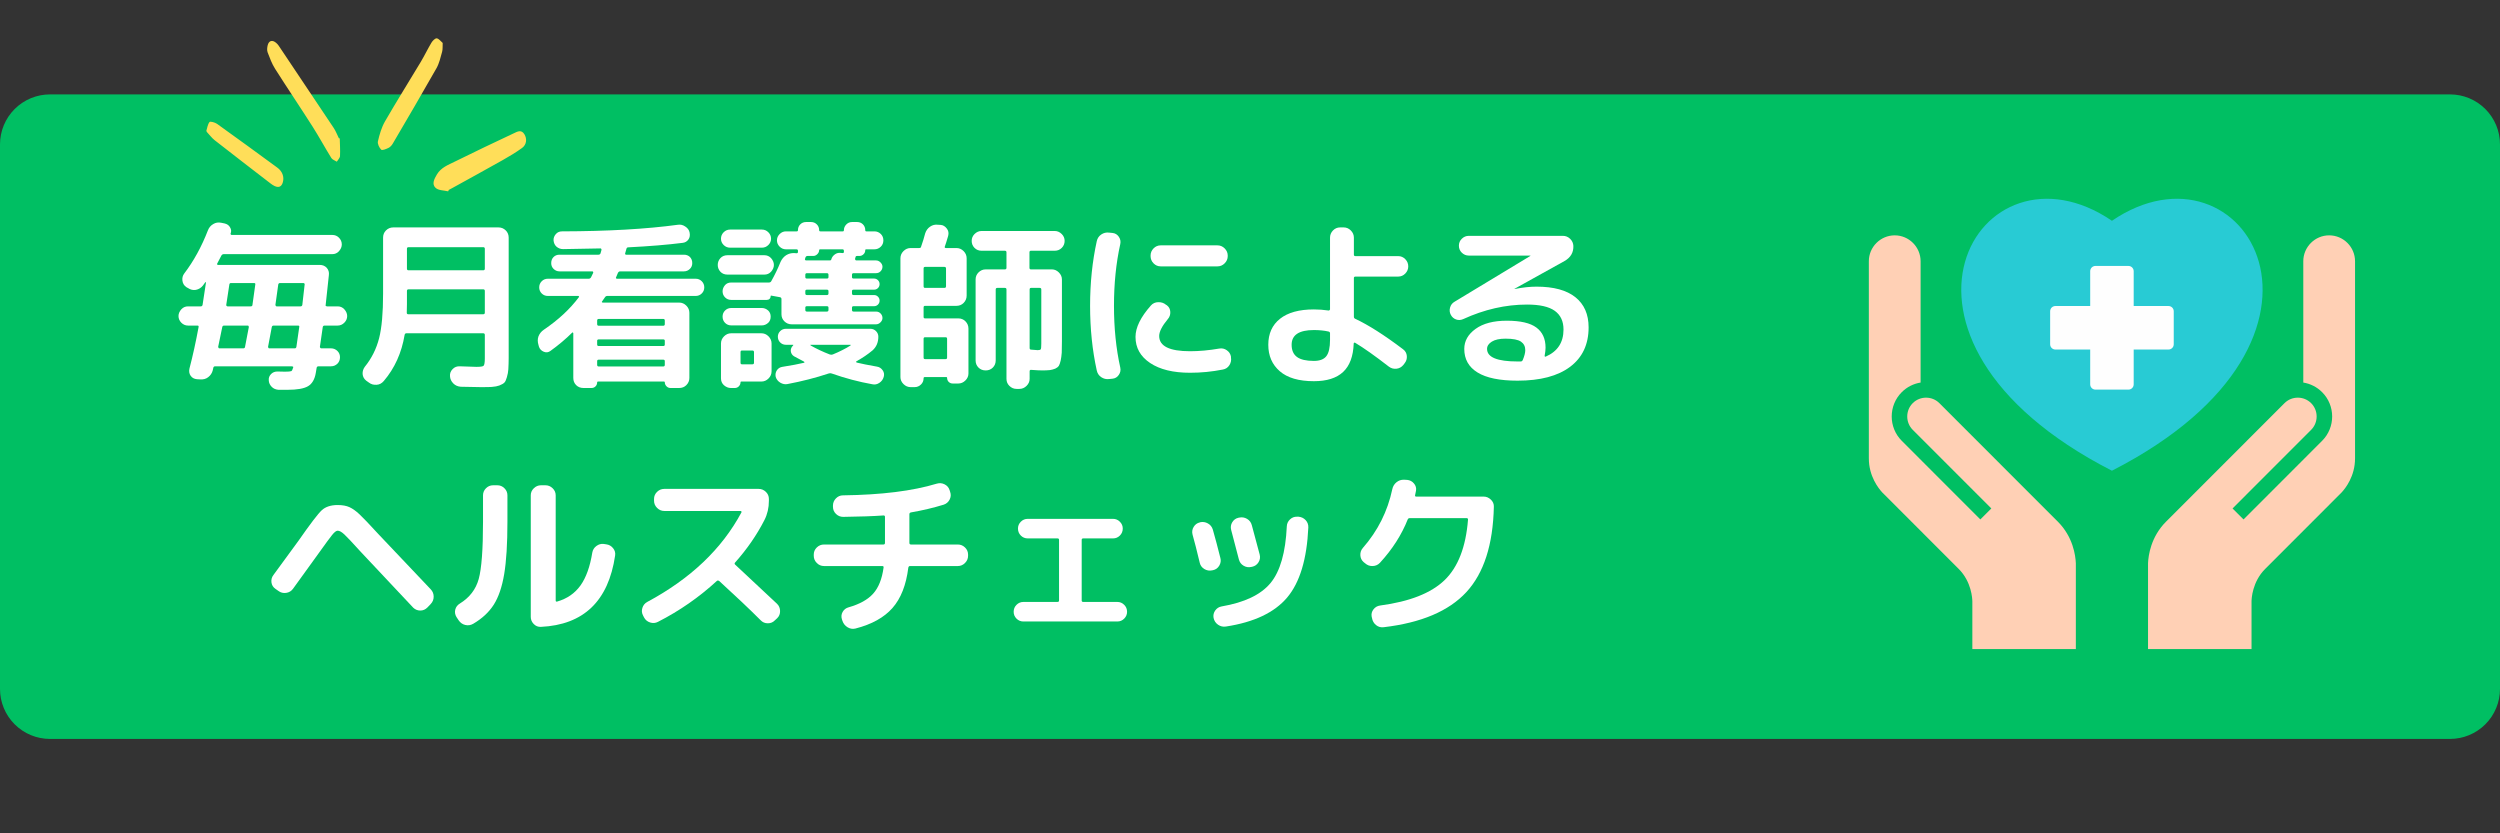
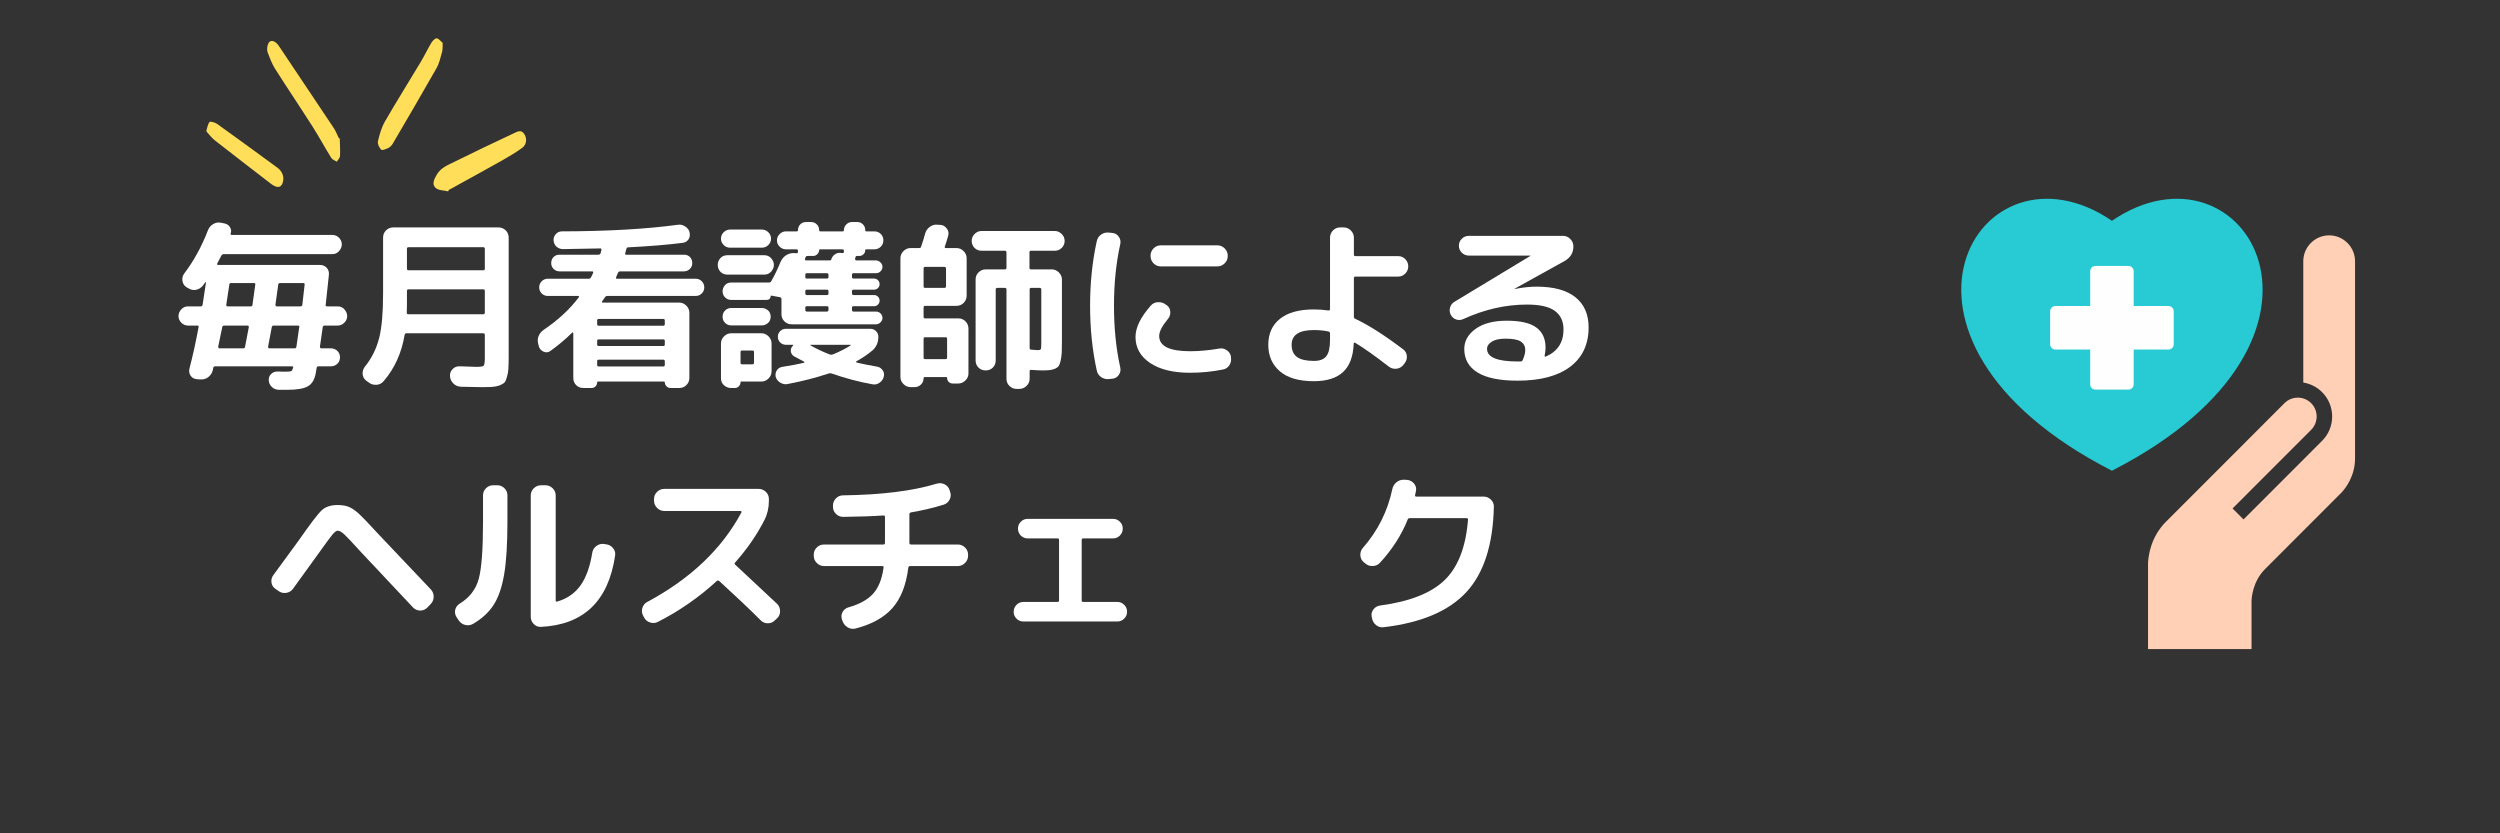
<svg xmlns="http://www.w3.org/2000/svg" width="1500" viewBox="0 0 1125 375" height="500" preserveAspectRatio="xMidYMid meet">
  <rect x="0" y="0" width="1125" height="375" fill="#333333" stroke="none" />
  <defs>
    <g />
    <clipPath id="42b1b88cde">
-       <path d="M 0 42.48 L 1125 42.48 L 1125 332.52 L 0 332.52 Z M 0 42.48 " clip-rule="nonzero" />
-     </clipPath>
+       </clipPath>
    <clipPath id="13addcb116">
-       <path d="M 22.5 42.48 L 1102.5 42.48 C 1108.469 42.48 1114.191 44.852 1118.41 49.07 C 1122.629 53.289 1125 59.012 1125 64.98 L 1125 310.02 C 1125 315.988 1122.629 321.711 1118.41 325.93 C 1114.191 330.148 1108.469 332.52 1102.5 332.52 L 22.5 332.52 C 16.531 332.52 10.809 330.148 6.59 325.93 C 2.371 321.711 0 315.988 0 310.02 L 0 64.98 C 0 59.012 2.371 53.289 6.59 49.07 C 10.809 44.852 16.531 42.48 22.5 42.48 Z M 22.5 42.48 " clip-rule="nonzero" />
-     </clipPath>
+       </clipPath>
    <clipPath id="c6ecc2482a">
      <path d="M 966 105 L 1060 105 L 1060 292.07 L 966 292.07 Z M 966 105 " clip-rule="nonzero" />
    </clipPath>
    <clipPath id="9c00230a1a">
-       <path d="M 840 105 L 935 105 L 935 292.07 L 840 292.07 Z M 840 105 " clip-rule="nonzero" />
-     </clipPath>
+       </clipPath>
    <clipPath id="01f79d39d2">
      <path d="M 92 17 L 237 17 L 237 87 L 92 87 Z M 92 17 " clip-rule="nonzero" />
    </clipPath>
    <clipPath id="42cbae683d">
      <path d="M 210.609 -13.285 L 240.707 72.328 L 113.348 117.105 L 83.25 31.492 Z M 210.609 -13.285 " clip-rule="nonzero" />
    </clipPath>
    <clipPath id="a3e0a83f17">
      <path d="M 210.609 -13.285 L 240.707 72.328 L 113.348 117.105 L 83.25 31.492 Z M 210.609 -13.285 " clip-rule="nonzero" />
    </clipPath>
  </defs>
  <g clip-path="url(#42b1b88cde)">
    <g clip-path="url(#13addcb116)">
      <path fill="#00bf63" d="M 0 42.48 L 1125.035 42.48 L 1125.035 332.52 L 0 332.52 Z M 0 42.48 " fill-opacity="1" fill-rule="nonzero" />
    </g>
  </g>
  <g fill="#ffffff" fill-opacity="1">
    <g transform="translate(77.902, 166.694)">
      <g>
        <path d="M 36.344 -39.328 L 26 -39.328 C 25.57 -39.328 25.332 -39.055 25.281 -38.516 L 23.906 -29.469 C 23.852 -29.363 23.906 -29.227 24.062 -29.062 C 24.227 -28.906 24.363 -28.828 24.469 -28.828 L 34.891 -28.828 C 35.367 -28.828 35.633 -29.016 35.688 -29.391 L 36.984 -38.672 C 37.086 -39.109 36.875 -39.328 36.344 -39.328 Z M 58.141 -29.469 L 59.188 -38.672 C 59.238 -38.836 59.211 -38.973 59.109 -39.078 C 58.941 -39.242 58.781 -39.328 58.625 -39.328 L 48.125 -39.328 C 47.695 -39.328 47.426 -39.109 47.312 -38.672 C 46.727 -34.266 46.301 -31.195 46.031 -29.469 C 46.031 -29.414 46.082 -29.281 46.188 -29.062 C 46.289 -28.906 46.426 -28.828 46.594 -28.828 L 57.328 -28.828 C 57.766 -28.828 58.035 -29.039 58.141 -29.469 Z M 55.469 -10.578 L 56.766 -19.547 C 56.867 -19.973 56.68 -20.188 56.203 -20.188 L 45.219 -20.188 C 44.789 -20.188 44.52 -19.973 44.406 -19.547 L 42.719 -10.578 C 42.719 -10.523 42.77 -10.391 42.875 -10.172 C 42.926 -10.016 43.062 -9.938 43.281 -9.938 L 54.75 -9.938 C 55.125 -9.938 55.363 -10.148 55.469 -10.578 Z M 22.125 -19.547 L 20.266 -10.578 C 20.266 -10.523 20.32 -10.391 20.438 -10.172 C 20.488 -10.016 20.617 -9.938 20.828 -9.938 L 31.578 -9.938 C 32.055 -9.938 32.32 -10.176 32.375 -10.656 L 34.078 -19.547 C 34.078 -19.648 34.023 -19.812 33.922 -20.031 C 33.859 -20.133 33.723 -20.188 33.516 -20.188 L 22.938 -20.188 C 22.5 -20.188 22.227 -19.973 22.125 -19.547 Z M 14.453 -39.641 L 13.406 -38.188 C 12.594 -37.164 11.539 -36.52 10.25 -36.25 C 9.008 -36.039 7.828 -36.312 6.703 -37.062 L 5.969 -37.469 C 4.945 -38.164 4.352 -39.133 4.188 -40.375 C 4.031 -41.613 4.301 -42.691 5 -43.609 C 9.258 -49.203 12.816 -55.688 15.672 -63.062 C 16.148 -64.301 16.957 -65.242 18.094 -65.891 C 19.164 -66.535 20.348 -66.723 21.641 -66.453 L 23.172 -66.141 C 24.305 -65.867 25.113 -65.301 25.594 -64.438 C 26.188 -63.469 26.27 -62.5 25.844 -61.531 C 25.844 -61.375 25.895 -61.238 26 -61.125 C 26.102 -61.02 26.188 -60.969 26.25 -60.969 L 71.625 -60.969 C 72.812 -60.969 73.805 -60.562 74.609 -59.75 C 75.473 -58.895 75.906 -57.875 75.906 -56.688 C 75.906 -55.613 75.473 -54.594 74.609 -53.625 C 73.805 -52.758 72.812 -52.328 71.625 -52.328 L 22.766 -52.328 C 22.336 -52.328 21.988 -52.113 21.719 -51.688 C 21.188 -50.602 20.566 -49.414 19.859 -48.125 C 19.754 -47.969 19.754 -47.805 19.859 -47.641 C 19.91 -47.535 20.02 -47.484 20.188 -47.484 L 65.969 -47.484 C 67.258 -47.484 68.312 -47.051 69.125 -46.188 C 69.926 -45.27 70.25 -44.191 70.094 -42.953 C 69.656 -38.648 69.172 -34.129 68.641 -29.391 C 68.523 -29.234 68.578 -29.098 68.797 -28.984 C 69.016 -28.879 69.148 -28.828 69.203 -28.828 L 74.047 -28.828 C 75.234 -28.828 76.227 -28.395 77.031 -27.531 C 77.895 -26.562 78.328 -25.539 78.328 -24.469 C 78.328 -23.332 77.895 -22.332 77.031 -21.469 C 76.176 -20.613 75.18 -20.188 74.047 -20.188 L 68.156 -20.188 C 67.719 -20.188 67.445 -19.973 67.344 -19.547 L 66.047 -10.578 C 66.047 -10.523 66.102 -10.391 66.219 -10.172 C 66.32 -10.016 66.484 -9.938 66.703 -9.938 L 71.062 -9.938 C 72.188 -9.938 73.156 -9.531 73.969 -8.719 C 74.719 -7.969 75.094 -7.051 75.094 -5.969 C 75.094 -4.789 74.719 -3.82 73.969 -3.062 C 73.156 -2.258 72.188 -1.859 71.062 -1.859 L 65.406 -1.859 C 64.977 -1.859 64.707 -1.645 64.594 -1.219 L 64.203 1.125 C 63.711 4.031 62.551 6.02 60.719 7.094 C 58.895 8.176 55.801 8.719 51.438 8.719 L 47.406 8.719 C 46.164 8.613 45.164 8.18 44.406 7.422 C 43.551 6.566 43.098 5.598 43.047 4.516 C 42.93 3.391 43.281 2.422 44.094 1.609 C 44.844 0.859 45.785 0.484 46.922 0.484 C 47.941 0.535 49.07 0.562 50.312 0.562 C 51.758 0.562 52.703 0.484 53.141 0.328 C 53.461 0.211 53.754 -0.328 54.016 -1.297 C 54.129 -1.504 54.102 -1.641 53.938 -1.703 C 53.727 -1.805 53.566 -1.859 53.453 -1.859 L 18.969 -1.859 C 18.488 -1.859 18.195 -1.645 18.094 -1.219 L 17.844 -0.078 C 17.52 1.211 16.82 2.258 15.75 3.062 C 14.781 3.82 13.566 4.145 12.109 4.031 L 10.734 3.953 C 9.492 3.848 8.551 3.336 7.906 2.422 C 7.258 1.504 7.07 0.426 7.344 -0.812 C 8.852 -6.57 10.227 -12.816 11.469 -19.547 C 11.52 -19.648 11.492 -19.812 11.391 -20.031 C 11.336 -20.133 11.176 -20.188 10.906 -20.188 L 6.703 -20.188 C 5.566 -20.188 4.566 -20.613 3.703 -21.469 C 2.848 -22.332 2.422 -23.332 2.422 -24.469 C 2.422 -25.539 2.852 -26.562 3.719 -27.531 C 4.52 -28.395 5.516 -28.828 6.703 -28.828 L 12.438 -28.828 C 12.863 -28.828 13.133 -29.039 13.25 -29.469 C 14 -34.156 14.508 -37.492 14.781 -39.484 C 14.781 -39.648 14.754 -39.734 14.703 -39.734 C 14.586 -39.734 14.504 -39.703 14.453 -39.641 Z M 14.453 -39.641 " />
      </g>
    </g>
  </g>
  <g fill="#ffffff" fill-opacity="1">
    <g transform="translate(158.655, 166.694)">
      <g>
        <path d="M 24.469 -35.766 L 24.469 -29.875 C 24.469 -28.207 24.441 -26.914 24.391 -26 C 24.391 -25.52 24.602 -25.281 25.031 -25.281 L 58.781 -25.281 C 59.27 -25.281 59.516 -25.52 59.516 -26 L 59.516 -35.766 C 59.516 -36.254 59.27 -36.5 58.781 -36.5 L 25.188 -36.5 C 24.707 -36.5 24.469 -36.254 24.469 -35.766 Z M 24.469 -54.75 L 24.469 -45.781 C 24.469 -45.301 24.707 -45.062 25.188 -45.062 L 58.781 -45.062 C 59.27 -45.062 59.516 -45.301 59.516 -45.781 L 59.516 -54.75 C 59.516 -55.227 59.27 -55.469 58.781 -55.469 L 25.188 -55.469 C 24.707 -55.469 24.469 -55.227 24.469 -54.75 Z M 23.422 -15.984 C 22.078 -7.91 18.953 -0.992 14.047 4.766 C 13.129 5.836 12.055 6.398 10.828 6.453 C 9.473 6.566 8.285 6.219 7.266 5.406 L 6.141 4.609 C 5.172 3.848 4.629 2.848 4.516 1.609 C 4.461 0.43 4.785 -0.641 5.484 -1.609 C 8.555 -5.379 10.711 -9.688 11.953 -14.531 C 13.141 -19.219 13.734 -25.867 13.734 -34.484 L 13.734 -59.75 C 13.734 -61.039 14.16 -62.117 15.016 -62.984 C 15.93 -63.898 17.035 -64.359 18.328 -64.359 L 65.656 -64.359 C 66.945 -64.359 68.047 -63.898 68.953 -62.984 C 69.816 -62.117 70.25 -61.039 70.25 -59.75 L 70.25 -5.656 C 70.25 -3.926 70.195 -2.203 70.094 -0.484 C 70.039 0.586 69.82 1.77 69.438 3.062 C 69.113 4.25 68.738 5.055 68.312 5.484 C 67.883 5.922 67.129 6.352 66.047 6.781 C 65.191 7.102 64.062 7.316 62.656 7.422 C 61.906 7.484 60.289 7.516 57.812 7.516 C 57.113 7.516 54.07 7.457 48.688 7.344 C 47.344 7.238 46.238 6.754 45.375 5.891 C 44.406 4.922 43.895 3.816 43.844 2.578 C 43.738 1.348 44.145 0.273 45.062 -0.641 C 45.914 -1.504 46.961 -1.91 48.203 -1.859 C 51.922 -1.691 54.426 -1.609 55.719 -1.609 C 57.551 -1.609 58.629 -1.77 58.953 -2.094 C 59.328 -2.477 59.516 -3.582 59.516 -5.406 L 59.516 -15.984 C 59.516 -16.473 59.27 -16.719 58.781 -16.719 L 24.219 -16.719 C 23.789 -16.719 23.523 -16.473 23.422 -15.984 Z M 23.422 -15.984 " />
      </g>
    </g>
  </g>
  <g fill="#ffffff" fill-opacity="1">
    <g transform="translate(239.408, 166.694)">
      <g>
        <path d="M 59.75 -20.828 L 59.75 -22.453 C 59.75 -22.93 59.508 -23.172 59.031 -23.172 L 30.031 -23.172 C 29.551 -23.172 29.312 -22.93 29.312 -22.453 L 29.312 -20.828 C 29.312 -20.348 29.551 -20.109 30.031 -20.109 L 59.031 -20.109 C 59.508 -20.109 59.75 -20.348 59.75 -20.828 Z M 59.75 -11.625 L 59.75 -13.328 C 59.75 -13.754 59.508 -13.969 59.031 -13.969 L 30.031 -13.969 C 29.551 -13.969 29.312 -13.754 29.312 -13.328 L 29.312 -11.625 C 29.312 -11.195 29.551 -10.984 30.031 -10.984 L 59.031 -10.984 C 59.508 -10.984 59.75 -11.195 59.75 -11.625 Z M 59.75 -2.5 L 59.75 -4.203 C 59.75 -4.629 59.508 -4.844 59.031 -4.844 L 30.031 -4.844 C 29.551 -4.844 29.312 -4.629 29.312 -4.203 L 29.312 -2.5 C 29.312 -2.02 29.551 -1.781 30.031 -1.781 L 59.031 -1.781 C 59.508 -1.781 59.75 -2.02 59.75 -2.5 Z M 18.094 -17.031 C 15.238 -14.188 11.977 -11.441 8.312 -8.797 C 7.395 -8.098 6.398 -7.961 5.328 -8.391 C 4.254 -8.828 3.531 -9.555 3.156 -10.578 L 2.906 -11.469 C 2.477 -12.863 2.477 -14.156 2.906 -15.344 C 3.395 -16.582 4.203 -17.578 5.328 -18.328 C 11.836 -22.742 17.086 -27.617 21.078 -32.953 C 21.18 -33.055 21.207 -33.16 21.156 -33.266 C 21.051 -33.43 20.941 -33.516 20.828 -33.516 L 7.109 -33.516 C 6.023 -33.516 5.109 -33.891 4.359 -34.641 C 3.609 -35.391 3.234 -36.301 3.234 -37.375 C 3.234 -38.457 3.609 -39.375 4.359 -40.125 C 5.109 -40.883 6.023 -41.266 7.109 -41.266 L 25.516 -41.266 C 25.941 -41.266 26.289 -41.477 26.562 -41.906 L 27.531 -43.922 C 27.582 -44.035 27.555 -44.195 27.453 -44.406 C 27.398 -44.52 27.289 -44.578 27.125 -44.578 L 12.359 -44.578 C 11.336 -44.578 10.445 -44.953 9.688 -45.703 C 8.988 -46.398 8.641 -47.258 8.641 -48.281 C 8.641 -49.414 8.988 -50.332 9.688 -51.031 C 10.383 -51.727 11.273 -52.078 12.359 -52.078 L 29.875 -52.078 C 30.363 -52.078 30.688 -52.297 30.844 -52.734 L 31.25 -54.188 C 31.301 -54.289 31.273 -54.453 31.172 -54.672 C 31.066 -54.828 30.957 -54.906 30.844 -54.906 C 27.133 -54.801 21.508 -54.695 13.969 -54.594 C 12.844 -54.594 11.848 -54.969 10.984 -55.719 C 10.223 -56.414 9.789 -57.359 9.688 -58.547 C 9.633 -59.566 9.984 -60.508 10.734 -61.375 C 11.441 -62.176 12.359 -62.578 13.484 -62.578 C 34.098 -62.629 51.516 -63.625 65.734 -65.562 C 66.859 -65.727 67.93 -65.461 68.953 -64.766 C 70.035 -64.066 70.688 -63.176 70.906 -62.094 C 71.164 -60.852 71 -59.805 70.406 -58.953 C 69.758 -58.035 68.875 -57.52 67.75 -57.406 C 61.02 -56.551 52.863 -55.879 43.281 -55.391 C 42.852 -55.391 42.582 -55.148 42.469 -54.672 L 41.906 -52.656 C 41.852 -52.488 41.879 -52.348 41.984 -52.234 C 42.098 -52.129 42.234 -52.078 42.391 -52.078 L 68.391 -52.078 C 69.473 -52.078 70.363 -51.727 71.062 -51.031 C 71.758 -50.332 72.109 -49.414 72.109 -48.281 C 72.109 -47.258 71.758 -46.398 71.062 -45.703 C 70.301 -44.953 69.41 -44.578 68.391 -44.578 L 39.641 -44.578 C 39.266 -44.578 38.941 -44.359 38.672 -43.922 L 37.797 -41.828 C 37.734 -41.773 37.734 -41.664 37.797 -41.5 C 37.898 -41.344 38.031 -41.266 38.188 -41.266 L 73.641 -41.266 C 74.723 -41.266 75.641 -40.883 76.391 -40.125 C 77.141 -39.375 77.516 -38.457 77.516 -37.375 C 77.516 -36.301 77.141 -35.391 76.391 -34.641 C 75.641 -33.891 74.723 -33.516 73.641 -33.516 L 33.828 -33.516 C 33.398 -33.516 33.051 -33.297 32.781 -32.859 L 31.5 -31.016 C 31.383 -30.898 31.379 -30.789 31.484 -30.688 C 31.598 -30.582 31.707 -30.531 31.812 -30.531 L 66.219 -30.531 C 67.457 -30.531 68.531 -30.07 69.438 -29.156 C 70.352 -28.238 70.812 -27.16 70.812 -25.922 L 70.812 3.391 C 70.812 4.629 70.352 5.707 69.438 6.625 C 68.582 7.477 67.508 7.906 66.219 7.906 L 62.344 7.906 C 61.645 7.906 61.051 7.664 60.562 7.188 C 60.02 6.645 59.75 6.023 59.75 5.328 C 59.75 5.109 59.613 5 59.344 5 L 29.719 5 C 29.445 5 29.312 5.109 29.312 5.328 C 29.312 6.078 29.066 6.691 28.578 7.172 C 28.098 7.66 27.484 7.906 26.734 7.906 L 23.172 7.906 C 21.828 7.906 20.723 7.473 19.859 6.609 C 19.004 5.754 18.578 4.68 18.578 3.391 L 18.578 -16.797 C 18.578 -16.848 18.52 -16.926 18.406 -17.031 C 18.301 -17.145 18.195 -17.145 18.094 -17.031 Z M 18.094 -17.031 " />
      </g>
    </g>
  </g>
  <g fill="#ffffff" fill-opacity="1">
    <g transform="translate(320.16, 166.694)">
      <g>
        <path d="M 44.656 -11.219 C 47.289 -9.719 50.145 -8.375 53.219 -7.188 C 53.695 -7.02 54.156 -7.02 54.594 -7.188 C 57.602 -8.426 60.266 -9.77 62.578 -11.219 C 62.629 -11.281 62.656 -11.363 62.656 -11.469 C 62.656 -11.52 62.578 -11.547 62.422 -11.547 L 44.656 -11.547 C 44.551 -11.547 44.5 -11.52 44.5 -11.469 C 44.5 -11.414 44.551 -11.332 44.656 -11.219 Z M 28.906 2.906 C 28.688 1.832 28.848 0.863 29.391 0 C 29.984 -0.914 30.816 -1.453 31.891 -1.609 C 35.984 -2.254 39.27 -2.875 41.75 -3.469 C 41.801 -3.469 41.828 -3.551 41.828 -3.719 C 41.828 -3.77 41.773 -3.848 41.672 -3.953 C 39.891 -4.867 38.379 -5.676 37.141 -6.375 C 36.285 -6.914 35.801 -7.695 35.688 -8.719 C 35.633 -9.688 35.984 -10.52 36.734 -11.219 C 36.797 -11.281 36.828 -11.363 36.828 -11.469 C 36.828 -11.52 36.742 -11.547 36.578 -11.547 L 33.438 -11.547 C 32.469 -11.547 31.629 -11.895 30.922 -12.594 C 30.223 -13.289 29.875 -14.156 29.875 -15.188 C 29.875 -16.156 30.223 -16.988 30.922 -17.688 C 31.629 -18.383 32.469 -18.734 33.438 -18.734 L 71.547 -18.734 C 72.516 -18.734 73.348 -18.383 74.047 -17.688 C 74.742 -16.988 75.094 -16.156 75.094 -15.188 C 75.094 -12.656 74.234 -10.609 72.516 -9.047 C 70.305 -7.211 67.883 -5.57 65.25 -4.125 C 65.133 -4.008 65.078 -3.898 65.078 -3.797 L 65.328 -3.547 C 67.484 -3.016 70.551 -2.398 74.531 -1.703 C 75.551 -1.535 76.383 -0.992 77.031 -0.078 C 77.676 0.836 77.836 1.832 77.516 2.906 C 77.191 4.039 76.547 4.93 75.578 5.578 C 74.555 6.273 73.484 6.488 72.359 6.219 C 66.328 5.145 60.242 3.531 54.109 1.375 C 53.672 1.207 53.211 1.207 52.734 1.375 C 46.922 3.312 40.727 4.898 34.156 6.141 C 33.082 6.348 32.004 6.129 30.922 5.484 C 29.898 4.836 29.227 3.977 28.906 2.906 Z M 48.453 -54.109 C 48.453 -53.461 48.18 -52.867 47.641 -52.328 C 47.098 -51.785 46.504 -51.516 45.859 -51.516 L 43.281 -51.516 C 42.801 -51.516 42.477 -51.301 42.312 -50.875 L 42.078 -50.141 C 42.016 -50.086 42.039 -49.953 42.156 -49.734 C 42.258 -49.578 42.395 -49.5 42.562 -49.5 L 53.297 -49.5 C 53.617 -49.5 53.832 -49.66 53.938 -49.984 C 54.156 -50.848 54.664 -51.578 55.469 -52.172 C 56.227 -52.754 57.094 -52.992 58.062 -52.891 L 59.031 -52.812 C 59.406 -52.812 59.594 -53 59.594 -53.375 L 59.594 -53.781 C 59.594 -54.258 59.379 -54.5 58.953 -54.5 L 48.859 -54.5 C 48.586 -54.5 48.453 -54.367 48.453 -54.109 Z M 42.953 -41.344 L 51.922 -41.344 C 52.41 -41.344 52.656 -41.555 52.656 -41.984 L 52.656 -43.047 C 52.656 -43.523 52.41 -43.766 51.922 -43.766 L 42.953 -43.766 C 42.473 -43.766 42.234 -43.523 42.234 -43.047 L 42.234 -41.984 C 42.234 -41.555 42.473 -41.344 42.953 -41.344 Z M 52.656 -34.641 L 52.656 -35.688 C 52.656 -36.125 52.41 -36.344 51.922 -36.344 L 42.953 -36.344 C 42.473 -36.344 42.234 -36.125 42.234 -35.688 L 42.234 -34.641 C 42.234 -34.16 42.473 -33.922 42.953 -33.922 L 51.922 -33.922 C 52.41 -33.922 52.656 -34.16 52.656 -34.641 Z M 52.656 -27.219 L 52.656 -28.266 C 52.656 -28.691 52.41 -28.906 51.922 -28.906 L 42.953 -28.906 C 42.473 -28.906 42.234 -28.691 42.234 -28.266 L 42.234 -27.219 C 42.234 -26.727 42.473 -26.484 42.953 -26.484 L 51.922 -26.484 C 52.41 -26.484 52.656 -26.727 52.656 -27.219 Z M 31.5 -25.281 L 31.5 -32.141 C 31.5 -32.566 31.281 -32.836 30.844 -32.953 L 26.891 -33.672 C 26.723 -33.723 26.641 -33.645 26.641 -33.438 C 26.641 -32.945 26.477 -32.539 26.156 -32.219 C 25.832 -31.895 25.406 -31.734 24.875 -31.734 L 8.875 -31.734 C 7.801 -31.734 6.883 -32.109 6.125 -32.859 C 5.375 -33.617 5 -34.535 5 -35.609 C 5 -36.629 5.379 -37.57 6.141 -38.438 C 6.836 -39.188 7.75 -39.562 8.875 -39.562 L 25.844 -39.562 C 26.32 -39.562 26.672 -39.75 26.891 -40.125 C 28.504 -42.977 29.906 -45.891 31.094 -48.859 C 31.688 -50.148 32.52 -51.145 33.594 -51.844 C 34.719 -52.539 35.926 -52.863 37.219 -52.812 L 38.188 -52.734 C 38.676 -52.68 38.922 -52.895 38.922 -53.375 L 38.922 -53.859 C 38.922 -54.285 38.676 -54.5 38.188 -54.5 L 33.516 -54.5 C 32.43 -54.5 31.484 -54.898 30.672 -55.703 C 29.867 -56.516 29.469 -57.457 29.469 -58.531 C 29.469 -59.613 29.867 -60.555 30.672 -61.359 C 31.484 -62.172 32.43 -62.578 33.516 -62.578 L 38.359 -62.578 C 38.734 -62.578 38.922 -62.766 38.922 -63.141 C 38.922 -64.172 39.27 -65.035 39.969 -65.734 C 40.664 -66.43 41.531 -66.781 42.562 -66.781 L 44.812 -66.781 C 45.832 -66.781 46.691 -66.43 47.391 -65.734 C 48.098 -65.035 48.453 -64.172 48.453 -63.141 C 48.453 -62.766 48.641 -62.578 49.016 -62.578 L 59.109 -62.578 C 59.43 -62.578 59.594 -62.766 59.594 -63.141 C 59.594 -64.109 59.969 -64.973 60.719 -65.734 C 61.426 -66.43 62.266 -66.781 63.234 -66.781 L 65.562 -66.781 C 66.594 -66.781 67.457 -66.43 68.156 -65.734 C 68.852 -65.035 69.203 -64.172 69.203 -63.141 C 69.203 -62.766 69.363 -62.578 69.688 -62.578 L 73.328 -62.578 C 74.453 -62.578 75.422 -62.176 76.234 -61.375 C 76.984 -60.613 77.359 -59.664 77.359 -58.531 C 77.359 -57.406 76.984 -56.469 76.234 -55.719 C 75.422 -54.906 74.453 -54.5 73.328 -54.5 L 69.531 -54.5 C 69.312 -54.5 69.203 -54.367 69.203 -54.109 C 69.203 -53.398 68.957 -52.805 68.469 -52.328 C 67.938 -51.785 67.32 -51.516 66.625 -51.516 L 65.562 -51.516 C 65.133 -51.516 64.895 -51.352 64.844 -51.031 L 64.594 -50.141 C 64.594 -50.086 64.648 -49.953 64.766 -49.734 C 64.867 -49.578 65.004 -49.5 65.172 -49.5 L 74.047 -49.5 C 74.797 -49.5 75.469 -49.203 76.062 -48.609 C 76.656 -48.016 76.953 -47.367 76.953 -46.672 C 76.953 -45.867 76.656 -45.172 76.062 -44.578 C 75.531 -44.035 74.859 -43.766 74.047 -43.766 L 63.953 -43.766 C 63.473 -43.766 63.234 -43.523 63.234 -43.047 L 63.234 -41.984 C 63.234 -41.555 63.473 -41.344 63.953 -41.344 L 73.156 -41.344 C 73.852 -41.344 74.441 -41.098 74.922 -40.609 C 75.41 -40.129 75.656 -39.539 75.656 -38.844 C 75.656 -38.145 75.41 -37.551 74.922 -37.062 C 74.441 -36.582 73.852 -36.344 73.156 -36.344 L 63.953 -36.344 C 63.473 -36.344 63.234 -36.125 63.234 -35.688 L 63.234 -34.641 C 63.234 -34.16 63.473 -33.922 63.953 -33.922 L 73.156 -33.922 C 73.852 -33.922 74.441 -33.676 74.922 -33.188 C 75.41 -32.707 75.656 -32.113 75.656 -31.406 C 75.656 -30.707 75.41 -30.113 74.922 -29.625 C 74.441 -29.145 73.852 -28.906 73.156 -28.906 L 63.953 -28.906 C 63.473 -28.906 63.234 -28.691 63.234 -28.266 L 63.234 -27.219 C 63.234 -26.727 63.473 -26.484 63.953 -26.484 L 74.047 -26.484 C 74.859 -26.484 75.531 -26.211 76.062 -25.672 C 76.656 -25.086 76.953 -24.391 76.953 -23.578 C 76.953 -22.879 76.656 -22.234 76.062 -21.641 C 75.469 -21.047 74.797 -20.75 74.047 -20.75 L 36.094 -20.75 C 34.801 -20.75 33.695 -21.207 32.781 -22.125 C 31.926 -22.988 31.5 -24.039 31.5 -25.281 Z M 19.141 -3.469 L 19.141 -8.234 C 19.141 -8.723 18.895 -8.969 18.406 -8.969 L 13.734 -8.969 C 13.297 -8.969 13.078 -8.723 13.078 -8.234 L 13.078 -3.469 C 13.078 -2.988 13.297 -2.75 13.734 -2.75 L 18.406 -2.75 C 18.895 -2.75 19.141 -2.988 19.141 -3.469 Z M 27.047 -12.109 L 27.047 0.406 C 27.047 1.645 26.586 2.719 25.672 3.625 C 24.766 4.539 23.691 5 22.453 5 L 13.406 5 C 13.188 5 13.078 5.109 13.078 5.328 C 13.078 6.023 12.812 6.645 12.281 7.188 C 11.789 7.664 11.195 7.906 10.5 7.906 L 8.719 7.906 C 7.594 7.906 6.547 7.477 5.578 6.625 C 4.711 5.812 4.281 4.785 4.281 3.547 L 4.281 -12.109 C 4.281 -13.348 4.738 -14.426 5.656 -15.344 C 6.57 -16.258 7.645 -16.719 8.875 -16.719 L 22.453 -16.719 C 23.691 -16.719 24.766 -16.258 25.672 -15.344 C 26.586 -14.426 27.047 -13.348 27.047 -12.109 Z M 8.875 -28.094 L 22.688 -28.094 C 23.707 -28.094 24.648 -27.719 25.516 -26.969 C 26.266 -26.27 26.641 -25.352 26.641 -24.219 C 26.641 -23.039 26.266 -22.102 25.516 -21.406 C 24.648 -20.645 23.707 -20.266 22.688 -20.266 L 8.875 -20.266 C 7.801 -20.266 6.883 -20.641 6.125 -21.391 C 5.375 -22.148 5 -23.094 5 -24.219 C 5 -25.301 5.375 -26.219 6.125 -26.969 C 6.883 -27.719 7.801 -28.094 8.875 -28.094 Z M 26.812 -50.547 C 27.664 -49.578 28.094 -48.551 28.094 -47.469 C 28.094 -46.395 27.664 -45.375 26.812 -44.406 C 26 -43.551 25.004 -43.125 23.828 -43.125 L 7.188 -43.125 C 5.895 -43.125 4.844 -43.551 4.031 -44.406 C 3.227 -45.27 2.828 -46.289 2.828 -47.469 C 2.828 -48.656 3.227 -49.68 4.031 -50.547 C 4.844 -51.41 5.895 -51.844 7.188 -51.844 L 23.828 -51.844 C 25.004 -51.844 26 -51.41 26.812 -50.547 Z M 4.281 -59.266 C 4.281 -60.398 4.68 -61.367 5.484 -62.172 C 6.297 -62.984 7.266 -63.391 8.391 -63.391 L 22.688 -63.391 C 23.82 -63.391 24.789 -62.984 25.594 -62.172 C 26.406 -61.367 26.812 -60.398 26.812 -59.266 C 26.812 -58.191 26.406 -57.25 25.594 -56.438 C 24.789 -55.633 23.82 -55.234 22.688 -55.234 L 8.391 -55.234 C 7.266 -55.234 6.297 -55.633 5.484 -56.438 C 4.68 -57.25 4.281 -58.191 4.281 -59.266 Z M 4.281 -59.266 " />
      </g>
    </g>
  </g>
  <g fill="#ffffff" fill-opacity="1">
    <g transform="translate(400.913, 166.694)">
      <g>
        <path d="M 24.797 -37.875 L 24.797 -45.859 C 24.797 -46.348 24.551 -46.594 24.062 -46.594 L 15.344 -46.594 C 14.914 -46.594 14.703 -46.348 14.703 -45.859 L 14.703 -37.875 C 14.703 -37.383 14.914 -37.141 15.344 -37.141 L 24.062 -37.141 C 24.551 -37.141 24.797 -37.383 24.797 -37.875 Z M 24.625 -14.938 L 15.344 -14.938 C 14.914 -14.938 14.703 -14.695 14.703 -14.219 L 14.703 -5.812 C 14.703 -5.332 14.914 -5.094 15.344 -5.094 L 24.625 -5.094 C 25.062 -5.094 25.281 -5.332 25.281 -5.812 L 25.281 -14.219 C 25.281 -14.695 25.062 -14.938 24.625 -14.938 Z M 14.703 3.547 C 14.703 4.629 14.32 5.547 13.562 6.297 C 12.758 7.109 11.789 7.516 10.656 7.516 L 8.875 7.516 C 7.645 7.516 6.57 7.055 5.656 6.141 C 4.738 5.223 4.281 4.172 4.281 2.984 L 4.281 -50.469 C 4.281 -51.707 4.738 -52.785 5.656 -53.703 C 6.57 -54.617 7.645 -55.078 8.875 -55.078 L 12.672 -55.078 C 13.211 -55.078 13.508 -55.266 13.562 -55.641 C 14.32 -57.785 14.941 -59.801 15.422 -61.688 C 15.848 -62.977 16.578 -63.977 17.609 -64.688 C 18.68 -65.438 19.863 -65.727 21.156 -65.562 L 22.375 -65.484 C 23.445 -65.43 24.383 -64.867 25.188 -63.797 C 25.895 -62.879 26.086 -61.801 25.766 -60.562 C 25.117 -58.301 24.602 -56.66 24.219 -55.641 C 24.164 -55.473 24.191 -55.336 24.297 -55.234 C 24.41 -55.129 24.547 -55.078 24.703 -55.078 L 29.469 -55.078 C 30.707 -55.078 31.785 -54.617 32.703 -53.703 C 33.617 -52.785 34.078 -51.707 34.078 -50.469 L 34.078 -33.672 C 34.078 -32.379 33.617 -31.273 32.703 -30.359 C 31.836 -29.492 30.758 -29.062 29.469 -29.062 L 15.344 -29.062 C 14.914 -29.062 14.703 -28.82 14.703 -28.344 L 14.703 -24.062 C 14.703 -23.633 14.914 -23.422 15.344 -23.422 L 30.281 -23.422 C 31.57 -23.422 32.648 -22.988 33.516 -22.125 C 34.43 -21.207 34.891 -20.102 34.891 -18.812 L 34.891 1.375 C 34.891 2.562 34.43 3.609 33.516 4.516 C 32.598 5.43 31.52 5.891 30.281 5.891 L 27.859 5.891 C 27.109 5.891 26.488 5.645 26 5.156 C 25.52 4.676 25.281 4.062 25.281 3.312 C 25.281 3.094 25.172 2.984 24.953 2.984 L 15.266 2.984 C 14.891 2.984 14.703 3.172 14.703 3.547 Z M 66.938 -37.141 L 63.062 -37.141 C 62.633 -37.141 62.422 -36.898 62.422 -36.422 L 62.422 -10.094 C 62.422 -9.602 62.633 -9.359 63.062 -9.359 C 64.52 -9.203 65.516 -9.125 66.047 -9.125 C 66.805 -9.125 67.266 -9.258 67.422 -9.531 C 67.586 -9.738 67.672 -10.598 67.672 -12.109 L 67.672 -36.422 C 67.672 -36.898 67.426 -37.141 66.938 -37.141 Z M 52 -46.188 L 52 -53.141 C 52 -53.617 51.758 -53.859 51.281 -53.859 L 40.781 -53.859 C 39.539 -53.859 38.488 -54.285 37.625 -55.141 C 36.77 -56.004 36.344 -57.055 36.344 -58.297 C 36.344 -59.484 36.77 -60.508 37.625 -61.375 C 38.539 -62.289 39.594 -62.75 40.781 -62.75 L 73.719 -62.75 C 74.906 -62.75 75.957 -62.289 76.875 -61.375 C 77.738 -60.508 78.172 -59.484 78.172 -58.297 C 78.172 -57.055 77.738 -56.004 76.875 -55.141 C 76.008 -54.285 74.957 -53.859 73.719 -53.859 L 62.984 -53.859 C 62.555 -53.859 62.344 -53.617 62.344 -53.141 L 62.344 -46.188 C 62.344 -45.707 62.555 -45.469 62.984 -45.469 L 72.438 -45.469 C 73.613 -45.469 74.66 -45.008 75.578 -44.094 C 76.492 -43.176 76.953 -42.125 76.953 -40.938 L 76.953 -13.156 C 76.953 -10.57 76.926 -8.852 76.875 -8 C 76.77 -6.645 76.609 -5.457 76.391 -4.438 C 76.117 -3.312 75.848 -2.531 75.578 -2.094 C 75.203 -1.562 74.664 -1.133 73.969 -0.812 C 73.156 -0.488 72.348 -0.27 71.547 -0.156 C 70.461 -0.051 69.352 0 68.219 0 C 67.094 0 65.398 -0.082 63.141 -0.25 C 62.66 -0.301 62.422 -0.082 62.422 0.406 L 62.422 3.797 C 62.422 4.984 61.961 6.031 61.047 6.938 C 60.129 7.852 59.051 8.312 57.812 8.312 L 56.531 8.312 C 55.289 8.312 54.211 7.852 53.297 6.938 C 52.43 6.082 52 5.035 52 3.797 L 52 -36.422 C 52 -36.898 51.758 -37.141 51.281 -37.141 L 47.891 -37.141 C 47.398 -37.141 47.156 -36.898 47.156 -36.422 L 47.156 -4.516 C 47.156 -3.223 46.723 -2.145 45.859 -1.281 C 45.004 -0.426 43.93 0 42.641 0 C 41.348 0 40.27 -0.426 39.406 -1.281 C 38.539 -2.145 38.109 -3.223 38.109 -4.516 L 38.109 -40.938 C 38.109 -42.176 38.539 -43.227 39.406 -44.094 C 40.32 -45.008 41.398 -45.469 42.641 -45.469 L 51.281 -45.469 C 51.758 -45.469 52 -45.707 52 -46.188 Z M 52 -46.188 " />
      </g>
    </g>
  </g>
  <g fill="#ffffff" fill-opacity="1">
    <g transform="translate(481.666, 166.694)">
      <g>
        <path d="M 36.094 -51.438 L 36.094 -51.688 C 36.094 -52.914 36.535 -53.988 37.422 -54.906 C 38.316 -55.82 39.383 -56.281 40.625 -56.281 L 66.219 -56.281 C 67.457 -56.281 68.531 -55.82 69.438 -54.906 C 70.352 -53.988 70.812 -52.914 70.812 -51.688 L 70.812 -51.438 C 70.812 -50.195 70.352 -49.117 69.438 -48.203 C 68.531 -47.285 67.457 -46.828 66.219 -46.828 L 40.625 -46.828 C 39.383 -46.828 38.316 -47.285 37.422 -48.203 C 36.535 -49.117 36.094 -50.195 36.094 -51.438 Z M 18.969 3.719 L 17.438 3.875 C 16.145 4.039 14.961 3.758 13.891 3.031 C 12.816 2.301 12.145 1.289 11.875 0 C 9.875 -9.094 8.875 -18.781 8.875 -29.062 C 8.875 -39.352 9.875 -49.047 11.875 -58.141 C 12.145 -59.43 12.816 -60.441 13.891 -61.172 C 14.961 -61.898 16.145 -62.18 17.438 -62.016 L 18.969 -61.859 C 20.156 -61.742 21.098 -61.176 21.797 -60.156 C 22.504 -59.133 22.723 -58.031 22.453 -56.844 C 20.566 -48.344 19.625 -39.082 19.625 -29.062 C 19.625 -19.051 20.566 -9.797 22.453 -1.297 C 22.723 -0.109 22.504 0.992 21.797 2.016 C 21.098 3.035 20.156 3.602 18.969 3.719 Z M 53.859 1.047 C 46.266 1.047 40.273 -0.414 35.891 -3.344 C 31.504 -6.281 29.312 -10.195 29.312 -15.094 C 29.312 -19.301 31.625 -24.016 36.25 -29.234 C 37.113 -30.203 38.219 -30.695 39.562 -30.719 C 40.914 -30.75 42.078 -30.359 43.047 -29.547 L 43.438 -29.312 C 44.406 -28.562 44.914 -27.566 44.969 -26.328 C 45.031 -25.086 44.656 -24.008 43.844 -23.094 C 41.258 -19.969 39.969 -17.438 39.969 -15.5 C 39.969 -10.926 44.598 -8.641 53.859 -8.641 C 57.953 -8.641 62.336 -9.039 67.016 -9.844 C 68.254 -10.062 69.383 -9.805 70.406 -9.078 C 71.438 -8.359 72.055 -7.406 72.266 -6.219 L 72.266 -5.891 C 72.484 -4.598 72.242 -3.414 71.547 -2.344 C 70.848 -1.27 69.879 -0.625 68.641 -0.406 C 63.797 0.562 58.867 1.047 53.859 1.047 Z M 53.859 1.047 " />
      </g>
    </g>
  </g>
  <g fill="#ffffff" fill-opacity="1">
    <g transform="translate(562.419, 166.694)">
      <g>
        <path d="M 28.828 -18.172 C 22.148 -18.172 18.812 -15.961 18.812 -11.547 C 18.812 -9.066 19.617 -7.234 21.234 -6.047 C 22.848 -4.867 25.379 -4.281 28.828 -4.281 C 31.461 -4.281 33.332 -4.992 34.438 -6.422 C 35.539 -7.848 36.094 -10.285 36.094 -13.734 L 36.094 -16.719 C 36.094 -17.145 35.852 -17.41 35.375 -17.516 C 33.438 -17.953 31.254 -18.172 28.828 -18.172 Z M 28.828 4.844 C 22.047 4.844 16.93 3.348 13.484 0.359 C 10.035 -2.629 8.312 -6.598 8.312 -11.547 C 8.312 -16.555 10.07 -20.457 13.594 -23.25 C 17.125 -26.051 22.203 -27.453 28.828 -27.453 C 31.035 -27.453 33.219 -27.289 35.375 -26.969 C 35.531 -26.914 35.688 -26.957 35.844 -27.094 C 36.008 -27.227 36.094 -27.375 36.094 -27.531 L 36.094 -59.75 C 36.094 -60.988 36.535 -62.066 37.422 -62.984 C 38.316 -63.898 39.383 -64.359 40.625 -64.359 L 42.234 -64.359 C 43.473 -64.359 44.547 -63.898 45.453 -62.984 C 46.367 -62.066 46.828 -60.988 46.828 -59.75 L 46.828 -52.078 C 46.828 -51.648 47.07 -51.438 47.562 -51.438 L 66.781 -51.438 C 68.02 -51.438 69.082 -50.977 69.969 -50.062 C 70.852 -49.145 71.297 -48.066 71.297 -46.828 C 71.297 -45.598 70.852 -44.523 69.969 -43.609 C 69.082 -42.691 68.02 -42.234 66.781 -42.234 L 47.562 -42.234 C 47.07 -42.234 46.828 -42.02 46.828 -41.594 L 46.828 -24.219 C 46.828 -23.738 47.02 -23.414 47.406 -23.25 C 53.375 -20.457 60.555 -15.883 68.953 -9.531 C 69.984 -8.77 70.551 -7.758 70.656 -6.5 C 70.758 -5.238 70.41 -4.125 69.609 -3.156 L 69.047 -2.422 C 68.234 -1.453 67.207 -0.898 65.969 -0.766 C 64.727 -0.629 63.598 -0.941 62.578 -1.703 C 56.336 -6.547 51.281 -10.125 47.406 -12.438 C 47.289 -12.539 47.148 -12.551 46.984 -12.469 C 46.828 -12.395 46.75 -12.273 46.75 -12.109 C 46.539 -6.348 44.953 -2.082 41.984 0.688 C 39.023 3.457 34.641 4.844 28.828 4.844 Z M 28.828 4.844 " />
      </g>
    </g>
  </g>
  <g fill="#ffffff" fill-opacity="1">
    <g transform="translate(643.172, 166.694)">
      <g>
        <path d="M 26 -9.688 C 26 -5.914 30.578 -4.031 39.734 -4.031 L 41.188 -4.031 C 41.562 -4.031 41.859 -4.25 42.078 -4.688 C 42.828 -6.508 43.203 -7.988 43.203 -9.125 C 43.203 -10.789 42.555 -12.066 41.266 -12.953 C 39.973 -13.848 37.656 -14.297 34.312 -14.297 C 31.625 -14.297 29.566 -13.848 28.141 -12.953 C 26.711 -12.066 26 -10.977 26 -9.688 Z M 44.016 -29.641 C 34.367 -29.641 24.785 -27.457 15.266 -23.094 C 14.18 -22.613 13.113 -22.562 12.062 -22.938 C 11.02 -23.312 10.227 -24.008 9.688 -25.031 C 9.145 -26.051 9.035 -27.141 9.359 -28.297 C 9.68 -29.453 10.359 -30.328 11.391 -30.922 L 45.469 -51.516 L 45.547 -51.594 L 45.469 -51.688 L 17.766 -51.688 C 16.578 -51.688 15.539 -52.113 14.656 -52.969 C 13.77 -53.832 13.328 -54.883 13.328 -56.125 C 13.328 -57.363 13.77 -58.41 14.656 -59.266 C 15.539 -60.129 16.578 -60.562 17.766 -60.562 L 60.156 -60.562 C 61.395 -60.562 62.473 -60.113 63.391 -59.219 C 64.305 -58.332 64.789 -57.273 64.844 -56.047 C 64.945 -53.078 63.629 -50.812 60.891 -49.25 L 38.359 -36.734 L 38.359 -36.656 L 38.516 -36.656 C 42.066 -37.352 45.32 -37.703 48.281 -37.703 C 55.977 -37.703 61.805 -36.113 65.766 -32.938 C 69.723 -29.77 71.703 -25.25 71.703 -19.375 C 71.703 -11.727 68.93 -5.816 63.391 -1.641 C 57.848 2.523 49.961 4.609 39.734 4.609 C 31.711 4.609 25.707 3.379 21.719 0.922 C 17.738 -1.523 15.75 -5.062 15.75 -9.688 C 15.75 -13.238 17.441 -16.238 20.828 -18.688 C 24.223 -21.145 28.91 -22.375 34.891 -22.375 C 41.023 -22.375 45.461 -21.348 48.203 -19.297 C 50.953 -17.254 52.328 -14.238 52.328 -10.25 C 52.328 -9.281 52.191 -8.07 51.922 -6.625 C 51.867 -6.457 51.91 -6.332 52.047 -6.25 C 52.18 -6.176 52.301 -6.164 52.406 -6.219 C 57.738 -8.531 60.406 -12.594 60.406 -18.406 C 60.406 -22.125 59.098 -24.926 56.484 -26.812 C 53.867 -28.695 49.711 -29.641 44.016 -29.641 Z M 44.016 -29.641 " />
      </g>
    </g>
  </g>
  <g fill="#ffffff" fill-opacity="1">
    <g transform="translate(118.278, 279.187)">
      <g>
        <path d="M 25.516 -30.766 L 13.562 -14.219 C 12.812 -13.188 11.789 -12.578 10.5 -12.391 C 9.207 -12.203 8.051 -12.488 7.031 -13.25 L 5.656 -14.219 C 4.633 -14.914 4.039 -15.879 3.875 -17.109 C 3.719 -18.348 4.016 -19.457 4.766 -20.438 L 15.984 -35.766 C 21.316 -43.41 24.828 -48.016 26.516 -49.578 C 28.211 -51.141 30.598 -51.922 33.672 -51.922 C 35.828 -51.922 37.602 -51.598 39 -50.953 C 40.406 -50.305 41.883 -49.254 43.438 -47.797 C 45 -46.348 47.828 -43.391 51.922 -38.922 L 75.578 -13.969 C 76.441 -13.051 76.875 -11.957 76.875 -10.688 C 76.875 -9.426 76.441 -8.336 75.578 -7.422 L 74.047 -5.812 C 73.129 -4.895 72.066 -4.438 70.859 -4.438 C 69.648 -4.438 68.586 -4.867 67.672 -5.734 L 43.844 -31.094 C 40.289 -35.02 37.91 -37.547 36.703 -38.672 C 35.492 -39.805 34.484 -40.375 33.672 -40.375 C 33.023 -40.375 32.176 -39.711 31.125 -38.391 C 30.07 -37.078 28.203 -34.535 25.516 -30.766 Z M 25.516 -30.766 " />
      </g>
    </g>
  </g>
  <g fill="#ffffff" fill-opacity="1">
    <g transform="translate(199.031, 279.187)">
      <g>
        <path d="M 77.766 -29.156 C 74.742 -8.695 63.598 1.988 44.328 2.906 C 43.086 2.957 42.023 2.523 41.141 1.609 C 40.254 0.703 39.812 -0.367 39.812 -1.609 L 39.812 -56.281 C 39.812 -57.52 40.27 -58.582 41.188 -59.469 C 42.102 -60.363 43.176 -60.812 44.406 -60.812 L 46.438 -60.812 C 47.664 -60.812 48.738 -60.363 49.656 -59.469 C 50.57 -58.582 51.031 -57.52 51.031 -56.281 L 51.031 -8.969 C 51.031 -8.531 51.25 -8.367 51.688 -8.484 C 56.145 -9.773 59.641 -12.18 62.172 -15.703 C 64.703 -19.234 66.477 -24.176 67.5 -30.531 C 67.719 -31.758 68.336 -32.75 69.359 -33.5 C 70.391 -34.258 71.492 -34.562 72.672 -34.406 L 73.812 -34.234 C 75.039 -34.078 76.055 -33.5 76.859 -32.5 C 77.672 -31.508 77.973 -30.395 77.766 -29.156 Z M 29.312 -44.406 C 29.312 -34.5 28.828 -26.648 27.859 -20.859 C 26.891 -15.078 25.328 -10.488 23.172 -7.094 C 21.016 -3.707 17.922 -0.832 13.891 1.531 C 12.754 2.176 11.566 2.348 10.328 2.047 C 9.098 1.754 8.102 1.047 7.344 -0.078 L 6.375 -1.531 C 5.727 -2.613 5.551 -3.734 5.844 -4.891 C 6.145 -6.047 6.832 -6.945 7.906 -7.594 C 12.27 -10.281 15.098 -13.961 16.391 -18.641 C 17.68 -23.328 18.328 -31.914 18.328 -44.406 L 18.328 -56.281 C 18.328 -57.52 18.77 -58.582 19.656 -59.469 C 20.551 -60.363 21.617 -60.812 22.859 -60.812 L 24.797 -60.812 C 26.023 -60.812 27.082 -60.363 27.969 -59.469 C 28.863 -58.582 29.312 -57.52 29.312 -56.281 Z M 29.312 -44.406 " />
      </g>
    </g>
  </g>
  <g fill="#ffffff" fill-opacity="1">
    <g transform="translate(279.784, 279.187)">
      <g>
        <path d="M 42.797 -17.766 C 34.828 -10.441 26 -4.305 16.312 0.641 C 15.176 1.234 13.988 1.328 12.75 0.922 C 11.52 0.523 10.609 -0.238 10.016 -1.375 L 9.609 -2.188 C 9.016 -3.258 8.906 -4.398 9.281 -5.609 C 9.656 -6.816 10.383 -7.719 11.469 -8.312 C 30.957 -18.758 45.086 -32.191 53.859 -48.609 C 53.961 -48.711 53.961 -48.844 53.859 -49 C 53.754 -49.164 53.617 -49.25 53.453 -49.25 L 19.141 -49.25 C 17.898 -49.25 16.82 -49.707 15.906 -50.625 C 14.988 -51.539 14.531 -52.617 14.531 -53.859 L 14.531 -54.672 C 14.531 -55.91 14.988 -56.973 15.906 -57.859 C 16.82 -58.742 17.898 -59.188 19.141 -59.188 L 61.609 -59.188 C 62.848 -59.188 63.926 -58.742 64.844 -57.859 C 65.758 -56.973 66.219 -55.91 66.219 -54.672 L 66.219 -53.859 C 66.219 -50.68 65.547 -47.773 64.203 -45.141 C 60.754 -38.41 56.363 -32.055 51.031 -26.078 C 50.707 -25.754 50.707 -25.43 51.031 -25.109 L 69.844 -7.516 C 70.758 -6.648 71.227 -5.555 71.25 -4.234 C 71.281 -2.922 70.836 -1.832 69.922 -0.969 L 68.953 -0.078 C 68.098 0.836 67.023 1.297 65.734 1.297 C 64.441 1.297 63.363 0.836 62.5 -0.078 C 57.488 -5.086 51.297 -10.957 43.922 -17.688 C 43.492 -18.008 43.117 -18.035 42.797 -17.766 Z M 42.797 -17.766 " />
      </g>
    </g>
  </g>
  <g fill="#ffffff" fill-opacity="1">
    <g transform="translate(360.537, 279.187)">
      <g>
        <path d="M 21.312 -5.891 C 26.27 -7.297 29.957 -9.344 32.375 -12.031 C 34.801 -14.719 36.363 -18.617 37.062 -23.734 C 37.164 -24.223 36.977 -24.469 36.5 -24.469 L 10.25 -24.469 C 9.008 -24.469 7.93 -24.926 7.016 -25.844 C 6.109 -26.758 5.656 -27.832 5.656 -29.062 L 5.656 -29.641 C 5.656 -30.879 6.109 -31.941 7.016 -32.828 C 7.93 -33.711 9.008 -34.156 10.25 -34.156 L 36.984 -34.156 C 37.461 -34.156 37.703 -34.398 37.703 -34.891 L 37.703 -46.594 C 37.703 -47.02 37.488 -47.234 37.062 -47.234 C 32.645 -46.91 26.586 -46.695 18.891 -46.594 C 17.648 -46.594 16.57 -47.035 15.656 -47.922 C 14.75 -48.805 14.297 -49.867 14.297 -51.109 L 14.297 -51.688 C 14.297 -52.914 14.738 -53.988 15.625 -54.906 C 16.508 -55.82 17.57 -56.281 18.812 -56.281 C 36.094 -56.5 50.145 -58.25 60.969 -61.531 C 62.207 -61.906 63.391 -61.812 64.516 -61.25 C 65.648 -60.688 66.406 -59.812 66.781 -58.625 L 67.016 -57.891 C 67.453 -56.66 67.375 -55.477 66.781 -54.344 C 66.188 -53.219 65.297 -52.461 64.109 -52.078 C 59.379 -50.629 54.484 -49.473 49.422 -48.609 C 48.93 -48.504 48.688 -48.234 48.688 -47.797 L 48.688 -34.891 C 48.688 -34.398 48.93 -34.156 49.422 -34.156 L 70.5 -34.156 C 71.738 -34.156 72.812 -33.711 73.719 -32.828 C 74.633 -31.941 75.094 -30.879 75.094 -29.641 L 75.094 -29.062 C 75.094 -27.832 74.633 -26.758 73.719 -25.844 C 72.812 -24.926 71.738 -24.469 70.5 -24.469 L 48.938 -24.469 C 48.562 -24.469 48.316 -24.223 48.203 -23.734 C 47.234 -15.93 44.863 -9.891 41.094 -5.609 C 37.332 -1.328 31.789 1.754 24.469 3.641 C 23.227 3.961 22.039 3.785 20.906 3.109 C 19.781 2.43 19.004 1.477 18.578 0.25 L 18.328 -0.484 C 17.953 -1.672 18.062 -2.785 18.656 -3.828 C 19.25 -4.879 20.133 -5.566 21.312 -5.891 Z M 21.312 -5.891 " />
      </g>
    </g>
  </g>
  <g fill="#ffffff" fill-opacity="1">
    <g transform="translate(441.29, 279.187)">
      <g>
        <path d="M 65.891 -3.875 C 65.891 -2.688 65.457 -1.66 64.594 -0.797 C 63.738 0.055 62.719 0.484 61.531 0.484 L 19.219 0.484 C 18.031 0.484 17.004 0.055 16.141 -0.797 C 15.285 -1.66 14.859 -2.688 14.859 -3.875 C 14.859 -5.113 15.285 -6.16 16.141 -7.016 C 17.004 -7.879 18.031 -8.312 19.219 -8.312 L 34.562 -8.312 C 35.039 -8.312 35.281 -8.531 35.281 -8.969 L 35.281 -36.25 C 35.281 -36.688 35.039 -36.906 34.562 -36.906 L 21.156 -36.906 C 19.969 -36.906 18.941 -37.332 18.078 -38.188 C 17.223 -39.051 16.797 -40.102 16.797 -41.344 C 16.797 -42.531 17.223 -43.551 18.078 -44.406 C 18.941 -45.27 19.969 -45.703 21.156 -45.703 L 59.594 -45.703 C 60.781 -45.703 61.801 -45.27 62.656 -44.406 C 63.52 -43.551 63.953 -42.531 63.953 -41.344 C 63.953 -40.102 63.52 -39.051 62.656 -38.188 C 61.801 -37.332 60.781 -36.906 59.594 -36.906 L 46.188 -36.906 C 45.707 -36.906 45.469 -36.688 45.469 -36.25 L 45.469 -8.969 C 45.469 -8.531 45.707 -8.312 46.188 -8.312 L 61.531 -8.312 C 62.719 -8.312 63.738 -7.879 64.594 -7.016 C 65.457 -6.16 65.891 -5.113 65.891 -3.875 Z M 65.891 -3.875 " />
      </g>
    </g>
  </g>
  <g fill="#ffffff" fill-opacity="1">
    <g transform="translate(522.043, 279.187)">
      <g>
-         <path d="M 27.703 -6.297 C 38.035 -8.078 45.367 -11.586 49.703 -16.828 C 54.035 -22.078 56.473 -30.57 57.016 -42.312 C 57.066 -43.551 57.547 -44.598 58.453 -45.453 C 59.367 -46.316 60.445 -46.723 61.688 -46.672 L 62.266 -46.672 C 63.555 -46.566 64.629 -46.055 65.484 -45.141 C 66.348 -44.223 66.754 -43.117 66.703 -41.828 C 66.055 -27.566 62.879 -17.055 57.172 -10.297 C 51.461 -3.535 42.285 0.812 29.641 2.75 C 28.348 2.957 27.16 2.688 26.078 1.938 C 25.004 1.188 24.332 0.164 24.062 -1.125 C 23.844 -2.312 24.082 -3.414 24.781 -4.438 C 25.488 -5.457 26.461 -6.078 27.703 -6.297 Z M 23.828 -22.609 L 23.422 -22.531 C 22.18 -22.258 21.008 -22.457 19.906 -23.125 C 18.801 -23.801 18.113 -24.734 17.844 -25.922 C 16.551 -31.359 15.473 -35.582 14.609 -38.594 C 14.285 -39.832 14.445 -40.988 15.094 -42.062 C 15.738 -43.145 16.656 -43.82 17.844 -44.094 L 18 -44.172 C 19.238 -44.441 20.41 -44.266 21.516 -43.641 C 22.617 -43.023 23.359 -42.098 23.734 -40.859 C 24.816 -37.086 25.945 -32.832 27.125 -28.094 C 27.445 -26.914 27.285 -25.773 26.641 -24.672 C 25.992 -23.566 25.055 -22.879 23.828 -22.609 Z M 41.266 -42.875 C 43.523 -34.477 44.707 -30.066 44.812 -29.641 C 45.133 -28.398 44.957 -27.238 44.281 -26.156 C 43.613 -25.082 42.66 -24.41 41.422 -24.141 L 41.016 -24.062 C 39.773 -23.789 38.617 -23.977 37.547 -24.625 C 36.473 -25.27 35.773 -26.211 35.453 -27.453 L 31.984 -40.703 C 31.66 -41.941 31.82 -43.098 32.469 -44.172 C 33.113 -45.242 34.023 -45.914 35.203 -46.188 L 35.609 -46.266 C 36.848 -46.535 38.02 -46.348 39.125 -45.703 C 40.227 -45.055 40.941 -44.113 41.266 -42.875 Z M 41.266 -42.875 " />
-       </g>
+         </g>
    </g>
  </g>
  <g fill="#ffffff" fill-opacity="1">
    <g transform="translate(602.796, 279.187)">
      <g>
        <path d="M 30.688 -45.469 C 27.938 -38.52 23.766 -32.004 18.172 -25.922 C 17.305 -25.004 16.227 -24.52 14.938 -24.469 C 13.645 -24.414 12.516 -24.816 11.547 -25.672 L 10.828 -26.25 C 9.91 -27.051 9.422 -28.082 9.359 -29.344 C 9.305 -30.613 9.688 -31.707 10.5 -32.625 C 17.227 -40.32 21.641 -49.125 23.734 -59.031 C 24.004 -60.32 24.633 -61.367 25.625 -62.172 C 26.625 -62.984 27.77 -63.363 29.062 -63.312 L 30.438 -63.234 C 31.676 -63.117 32.695 -62.578 33.5 -61.609 C 34.312 -60.641 34.613 -59.562 34.406 -58.375 C 34.344 -57.844 34.207 -57.172 34 -56.359 C 33.883 -55.93 34.07 -55.719 34.562 -55.719 L 64.844 -55.719 C 66.082 -55.719 67.172 -55.258 68.109 -54.344 C 69.055 -53.426 69.5 -52.348 69.438 -51.109 C 69.062 -34.047 64.93 -21.25 57.047 -12.719 C 49.16 -4.188 36.766 1.07 19.859 3.062 C 18.566 3.227 17.422 2.906 16.422 2.094 C 15.43 1.289 14.828 0.242 14.609 -1.047 L 14.453 -1.703 C 14.234 -2.879 14.5 -3.961 15.25 -4.953 C 16.008 -5.953 17.008 -6.535 18.25 -6.703 C 31.539 -8.473 41.211 -12.281 47.266 -18.125 C 53.328 -23.969 56.844 -33.051 57.812 -45.375 C 57.812 -45.812 57.598 -46.031 57.172 -46.031 L 31.656 -46.031 C 31.164 -46.031 30.844 -45.844 30.688 -45.469 Z M 30.688 -45.469 " />
      </g>
    </g>
  </g>
  <path fill="#28cbd4" d="M 950.371 99.352 C 890.902 58.812 833.488 151.957 950.371 211.828 C 1067.258 151.957 1009.84 58.812 950.371 99.352 Z M 950.371 99.352 " fill-opacity="1" fill-rule="evenodd" />
  <path fill="#fefefe" d="M 942.949 119.676 L 957.801 119.676 C 958.113 119.676 958.414 119.734 958.703 119.855 C 958.992 119.973 959.246 120.145 959.469 120.367 C 959.688 120.586 959.859 120.844 959.98 121.133 C 960.098 121.418 960.16 121.719 960.16 122.031 L 960.16 172.965 C 960.16 173.277 960.098 173.578 959.98 173.867 C 959.859 174.156 959.688 174.41 959.469 174.633 C 959.246 174.855 958.992 175.023 958.703 175.145 C 958.414 175.266 958.113 175.324 957.801 175.324 L 942.949 175.324 C 942.637 175.324 942.336 175.266 942.047 175.145 C 941.758 175.023 941.504 174.855 941.281 174.633 C 941.062 174.41 940.891 174.156 940.77 173.867 C 940.652 173.578 940.59 173.277 940.59 172.965 L 940.59 122.031 C 940.59 121.719 940.652 121.418 940.77 121.133 C 940.891 120.844 941.062 120.586 941.281 120.367 C 941.504 120.145 941.758 119.973 942.047 119.855 C 942.336 119.734 942.637 119.676 942.949 119.676 Z M 942.949 119.676 " fill-opacity="1" fill-rule="evenodd" />
  <path fill="#fefefe" d="M 978.184 140.066 L 978.184 154.93 C 978.184 155.242 978.121 155.543 978.004 155.832 C 977.883 156.121 977.715 156.375 977.492 156.598 C 977.273 156.816 977.016 156.988 976.73 157.109 C 976.441 157.227 976.141 157.289 975.828 157.289 L 924.922 157.289 C 924.609 157.289 924.309 157.227 924.02 157.109 C 923.73 156.988 923.477 156.816 923.254 156.598 C 923.035 156.375 922.863 156.121 922.746 155.832 C 922.625 155.543 922.566 155.242 922.566 154.93 L 922.566 140.066 C 922.566 139.754 922.625 139.453 922.746 139.164 C 922.863 138.875 923.035 138.621 923.254 138.398 C 923.477 138.18 923.73 138.008 924.02 137.891 C 924.309 137.77 924.609 137.711 924.922 137.711 L 975.828 137.711 C 976.141 137.711 976.441 137.77 976.73 137.891 C 977.016 138.008 977.273 138.18 977.492 138.398 C 977.715 138.621 977.883 138.875 978.004 139.164 C 978.121 139.453 978.184 139.754 978.184 140.066 Z M 978.184 140.066 " fill-opacity="1" fill-rule="evenodd" />
  <g clip-path="url(#c6ecc2482a)">
    <path fill="#ffd0b5" d="M 966.613 292.07 L 966.613 253.477 C 966.766 249.953 967.875 241.613 974.688 234.777 L 978.559 230.91 L 980.293 229.172 L 992.656 216.805 L 1028.02 181.422 C 1031.32 178.121 1036.719 178.121 1040.012 181.422 L 1040.016 181.422 C 1043.312 184.719 1043.312 190.121 1040.016 193.422 L 1004.648 228.805 L 1009.59 233.746 L 1044.953 198.363 C 1050.98 192.336 1050.98 182.504 1044.953 176.477 C 1042.566 174.09 1039.586 172.648 1036.48 172.148 L 1036.48 117.555 C 1036.48 111.148 1041.719 105.906 1048.125 105.906 C 1054.527 105.906 1059.77 111.148 1059.77 117.555 L 1059.77 206.273 C 1059.77 214.312 1055.441 219.762 1053.691 221.637 L 1052.98 222.352 L 1052.973 222.355 L 1019.316 256.031 C 1013.504 261.848 1013.203 269.473 1013.191 270.625 L 1013.191 292.07 Z M 966.613 292.07 " fill-opacity="1" fill-rule="evenodd" />
  </g>
  <g clip-path="url(#9c00230a1a)">
    <path fill="#ffd0b5" d="M 934.129 292.07 L 934.129 253.477 C 933.984 249.953 932.871 241.613 926.059 234.777 L 922.188 230.91 L 920.453 229.172 L 908.09 216.805 L 872.727 181.422 C 869.426 178.121 864.031 178.121 860.73 181.422 C 857.434 184.719 857.434 190.121 860.73 193.422 L 896.098 228.805 L 891.156 233.746 L 855.789 198.363 C 849.766 192.336 849.766 182.504 855.793 176.477 C 858.176 174.09 861.16 172.648 864.27 172.148 L 864.27 117.555 C 864.27 111.148 859.027 105.906 852.625 105.906 C 846.219 105.906 840.977 111.148 840.977 117.555 L 840.977 206.273 C 840.977 214.312 845.305 219.762 847.051 221.637 L 847.766 222.352 L 847.773 222.355 L 881.43 256.031 C 887.242 261.848 887.543 269.473 887.555 270.625 L 887.555 292.07 Z M 934.129 292.07 " fill-opacity="1" fill-rule="evenodd" />
  </g>
  <g clip-path="url(#01f79d39d2)">
    <g clip-path="url(#42cbae683d)">
      <g clip-path="url(#a3e0a83f17)">
        <path fill="#ffde59" d="M 152.887 62.281 C 152.949 64.93 153.141 67.582 153.004 70.219 C 152.961 71.09 152.074 71.918 151.57 72.762 C 150.73 72.219 149.582 71.871 149.102 71.102 C 146.215 66.438 143.605 61.602 140.664 56.977 C 135.109 48.254 129.32 39.68 123.785 30.949 C 122.352 28.691 121.395 26.105 120.438 23.586 C 120.09 22.672 120.199 21.469 120.43 20.477 C 120.938 18.254 122.535 17.801 124.258 19.285 C 124.688 19.656 125.098 20.086 125.41 20.555 C 133.684 32.895 141.961 45.227 150.18 57.598 C 151.121 59.016 151.727 60.66 152.488 62.199 C 152.621 62.227 152.754 62.254 152.887 62.285 Z M 196.535 17.254 C 195.82 17.16 194.672 18.336 194.148 19.203 C 192.453 22.016 191.055 25.004 189.367 27.816 C 184.012 36.766 178.449 45.598 173.242 54.633 C 171.68 57.34 170.781 60.508 170.066 63.578 C 169.801 64.715 170.652 66.473 171.562 67.367 C 172 67.797 173.84 67.039 174.898 66.516 C 175.652 66.141 176.32 65.359 176.762 64.605 C 183.355 53.34 189.973 42.09 196.402 30.727 C 197.668 28.484 198.25 25.824 198.953 23.305 C 199.273 22.16 199.125 20.887 199.207 19.32 C 198.344 18.594 197.512 17.383 196.535 17.254 Z M 201.906 85.488 C 202.484 85.18 203.066 84.879 203.637 84.562 C 211.168 80.398 218.723 76.277 226.215 72.047 C 229.199 70.363 232.16 68.59 234.93 66.586 C 236.988 65.094 237.23 62.453 235.977 60.414 C 234.586 58.148 232.781 59.234 231.23 59.969 C 222.336 64.156 213.453 68.367 204.648 72.734 C 201.691 74.203 198.469 75.363 196.594 78.527 C 195.383 80.578 194.195 82.855 196.039 84.555 C 197.324 85.742 199.789 85.641 201.73 86.117 C 201.789 85.906 201.852 85.699 201.91 85.484 Z M 96.594 63.094 C 104.941 69.629 113.348 76.09 121.746 82.559 C 122.328 83.008 122.953 83.438 123.617 83.738 C 125.523 84.605 126.758 83.973 127.305 81.926 C 127.941 79.555 127.055 77.086 124.812 75.445 C 115.793 68.84 106.773 62.238 97.68 55.742 C 96.75 55.078 94.602 54.516 94.289 54.91 C 93.434 55.988 93.262 57.605 92.801 59.074 C 94.258 60.637 95.273 62.059 96.594 63.094 Z M 96.594 63.094 " fill-opacity="1" fill-rule="nonzero" />
      </g>
    </g>
  </g>
</svg>